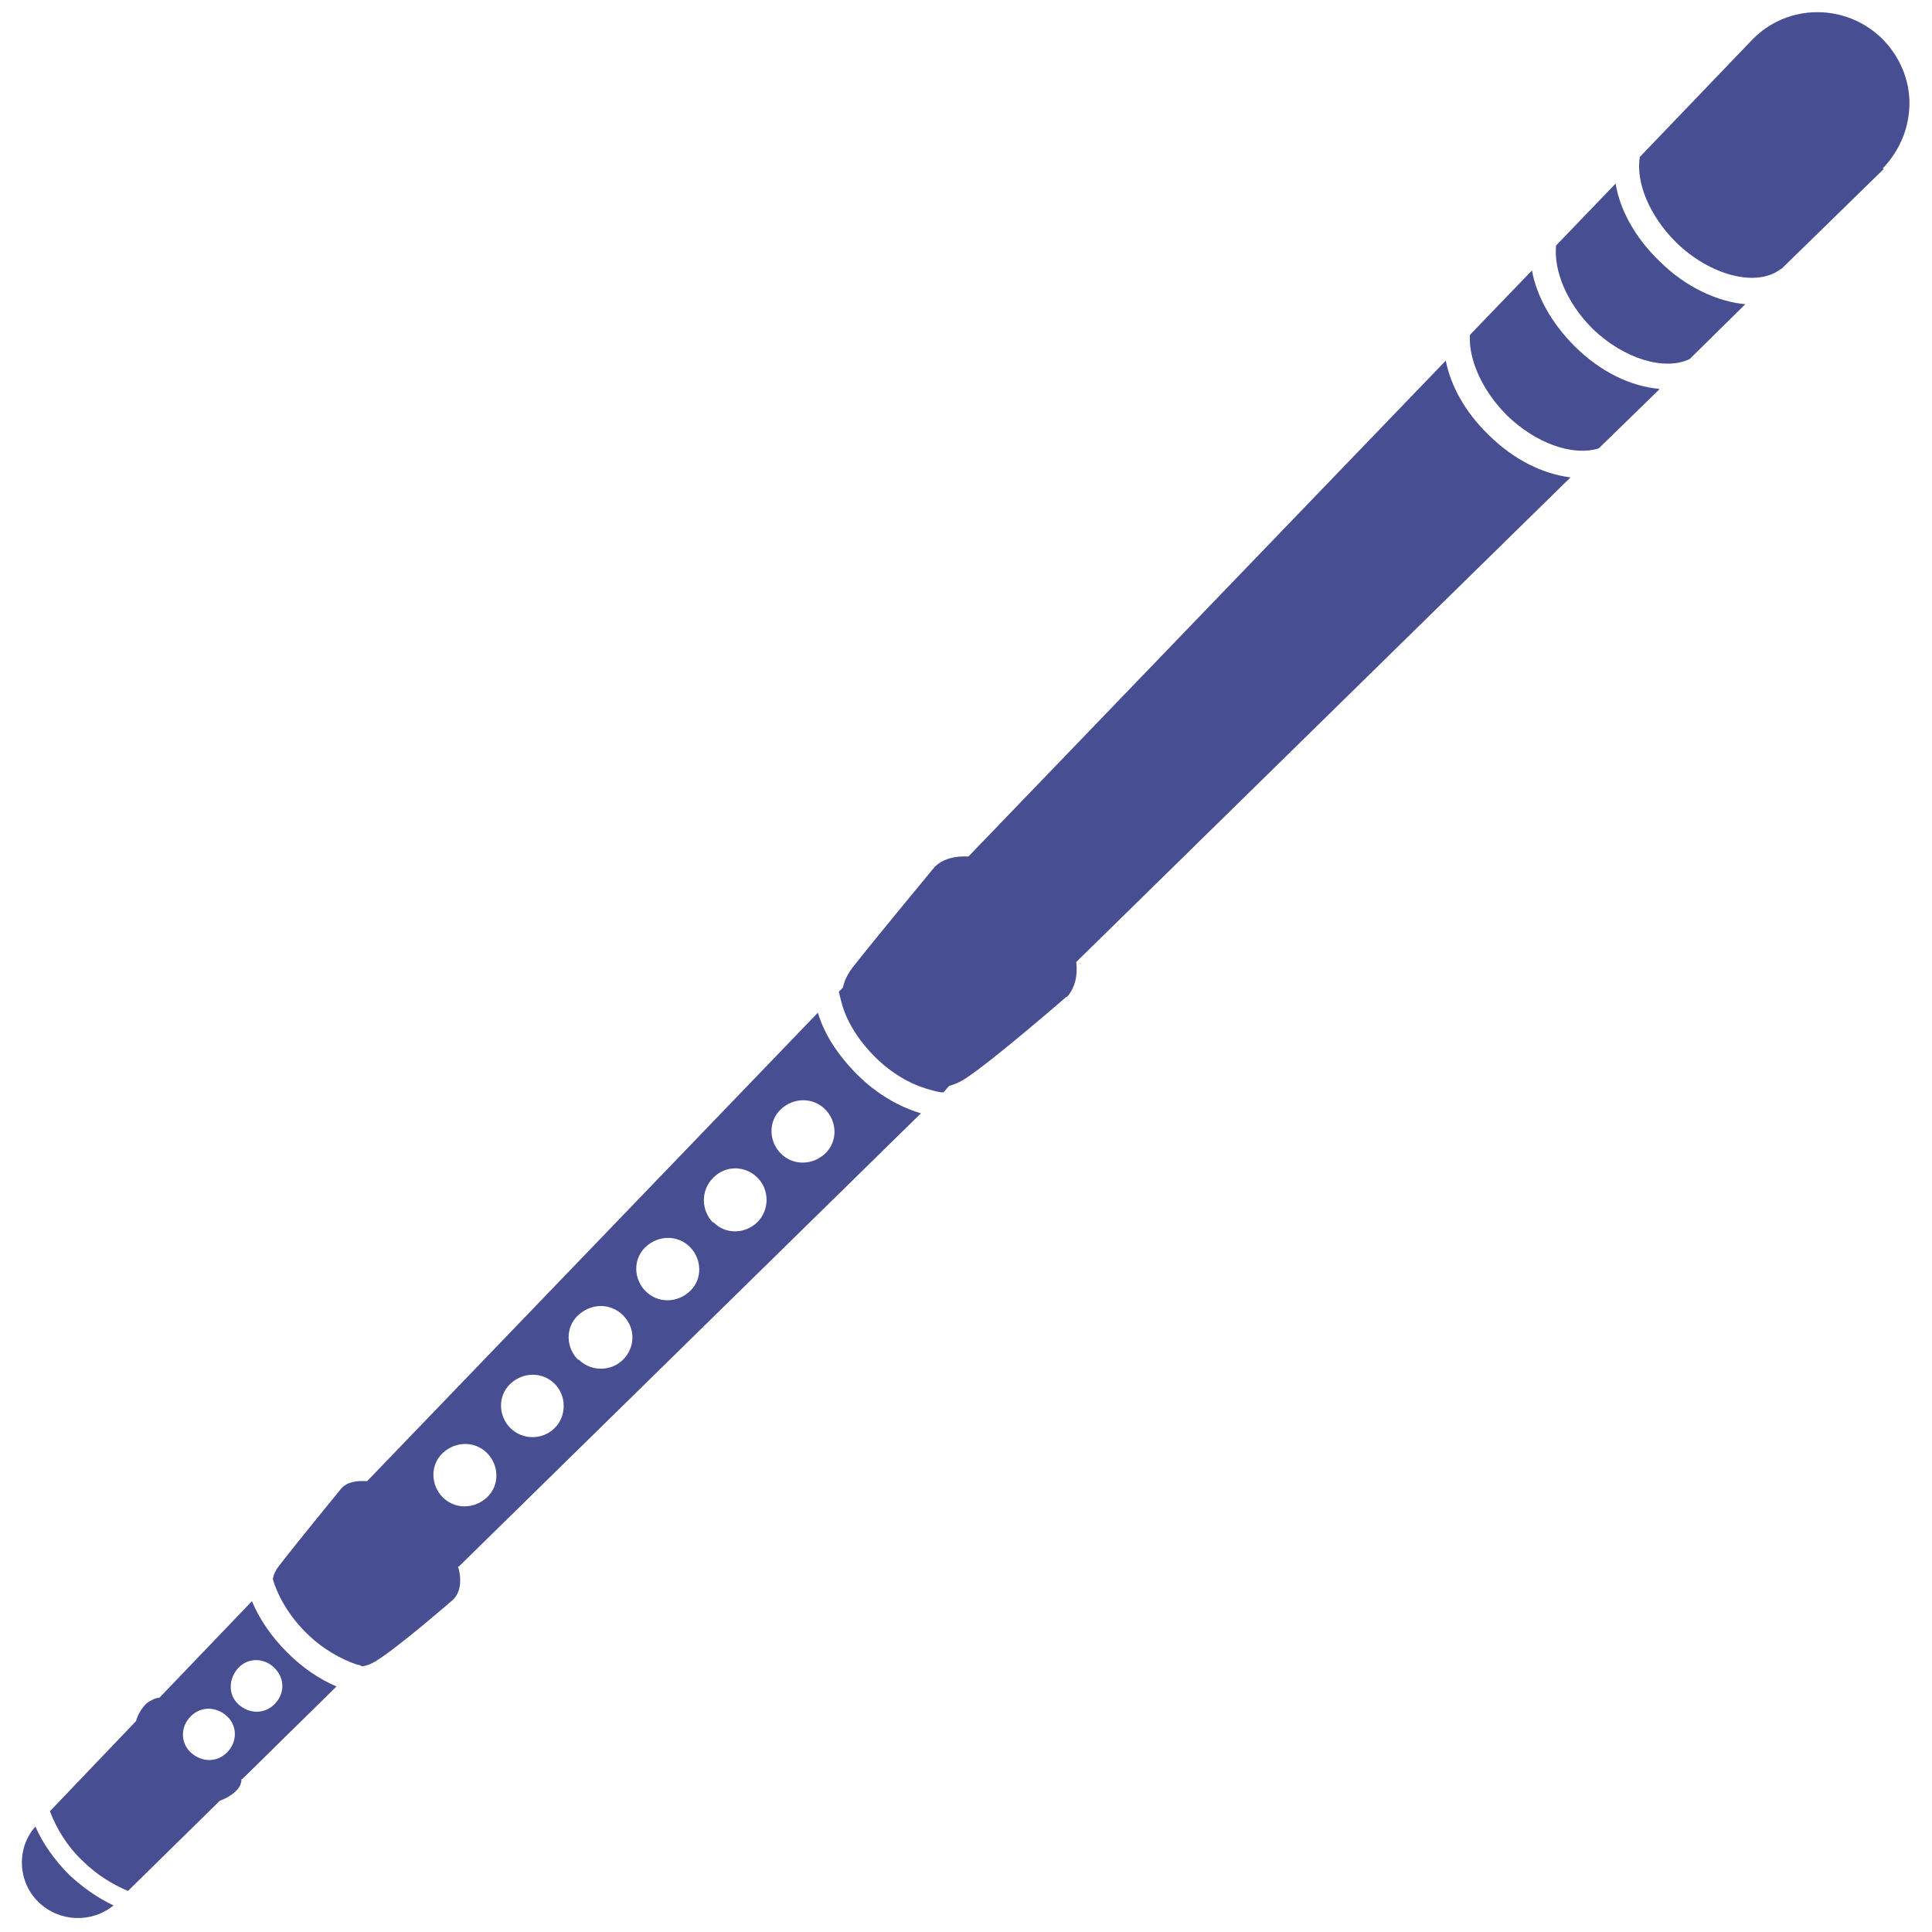
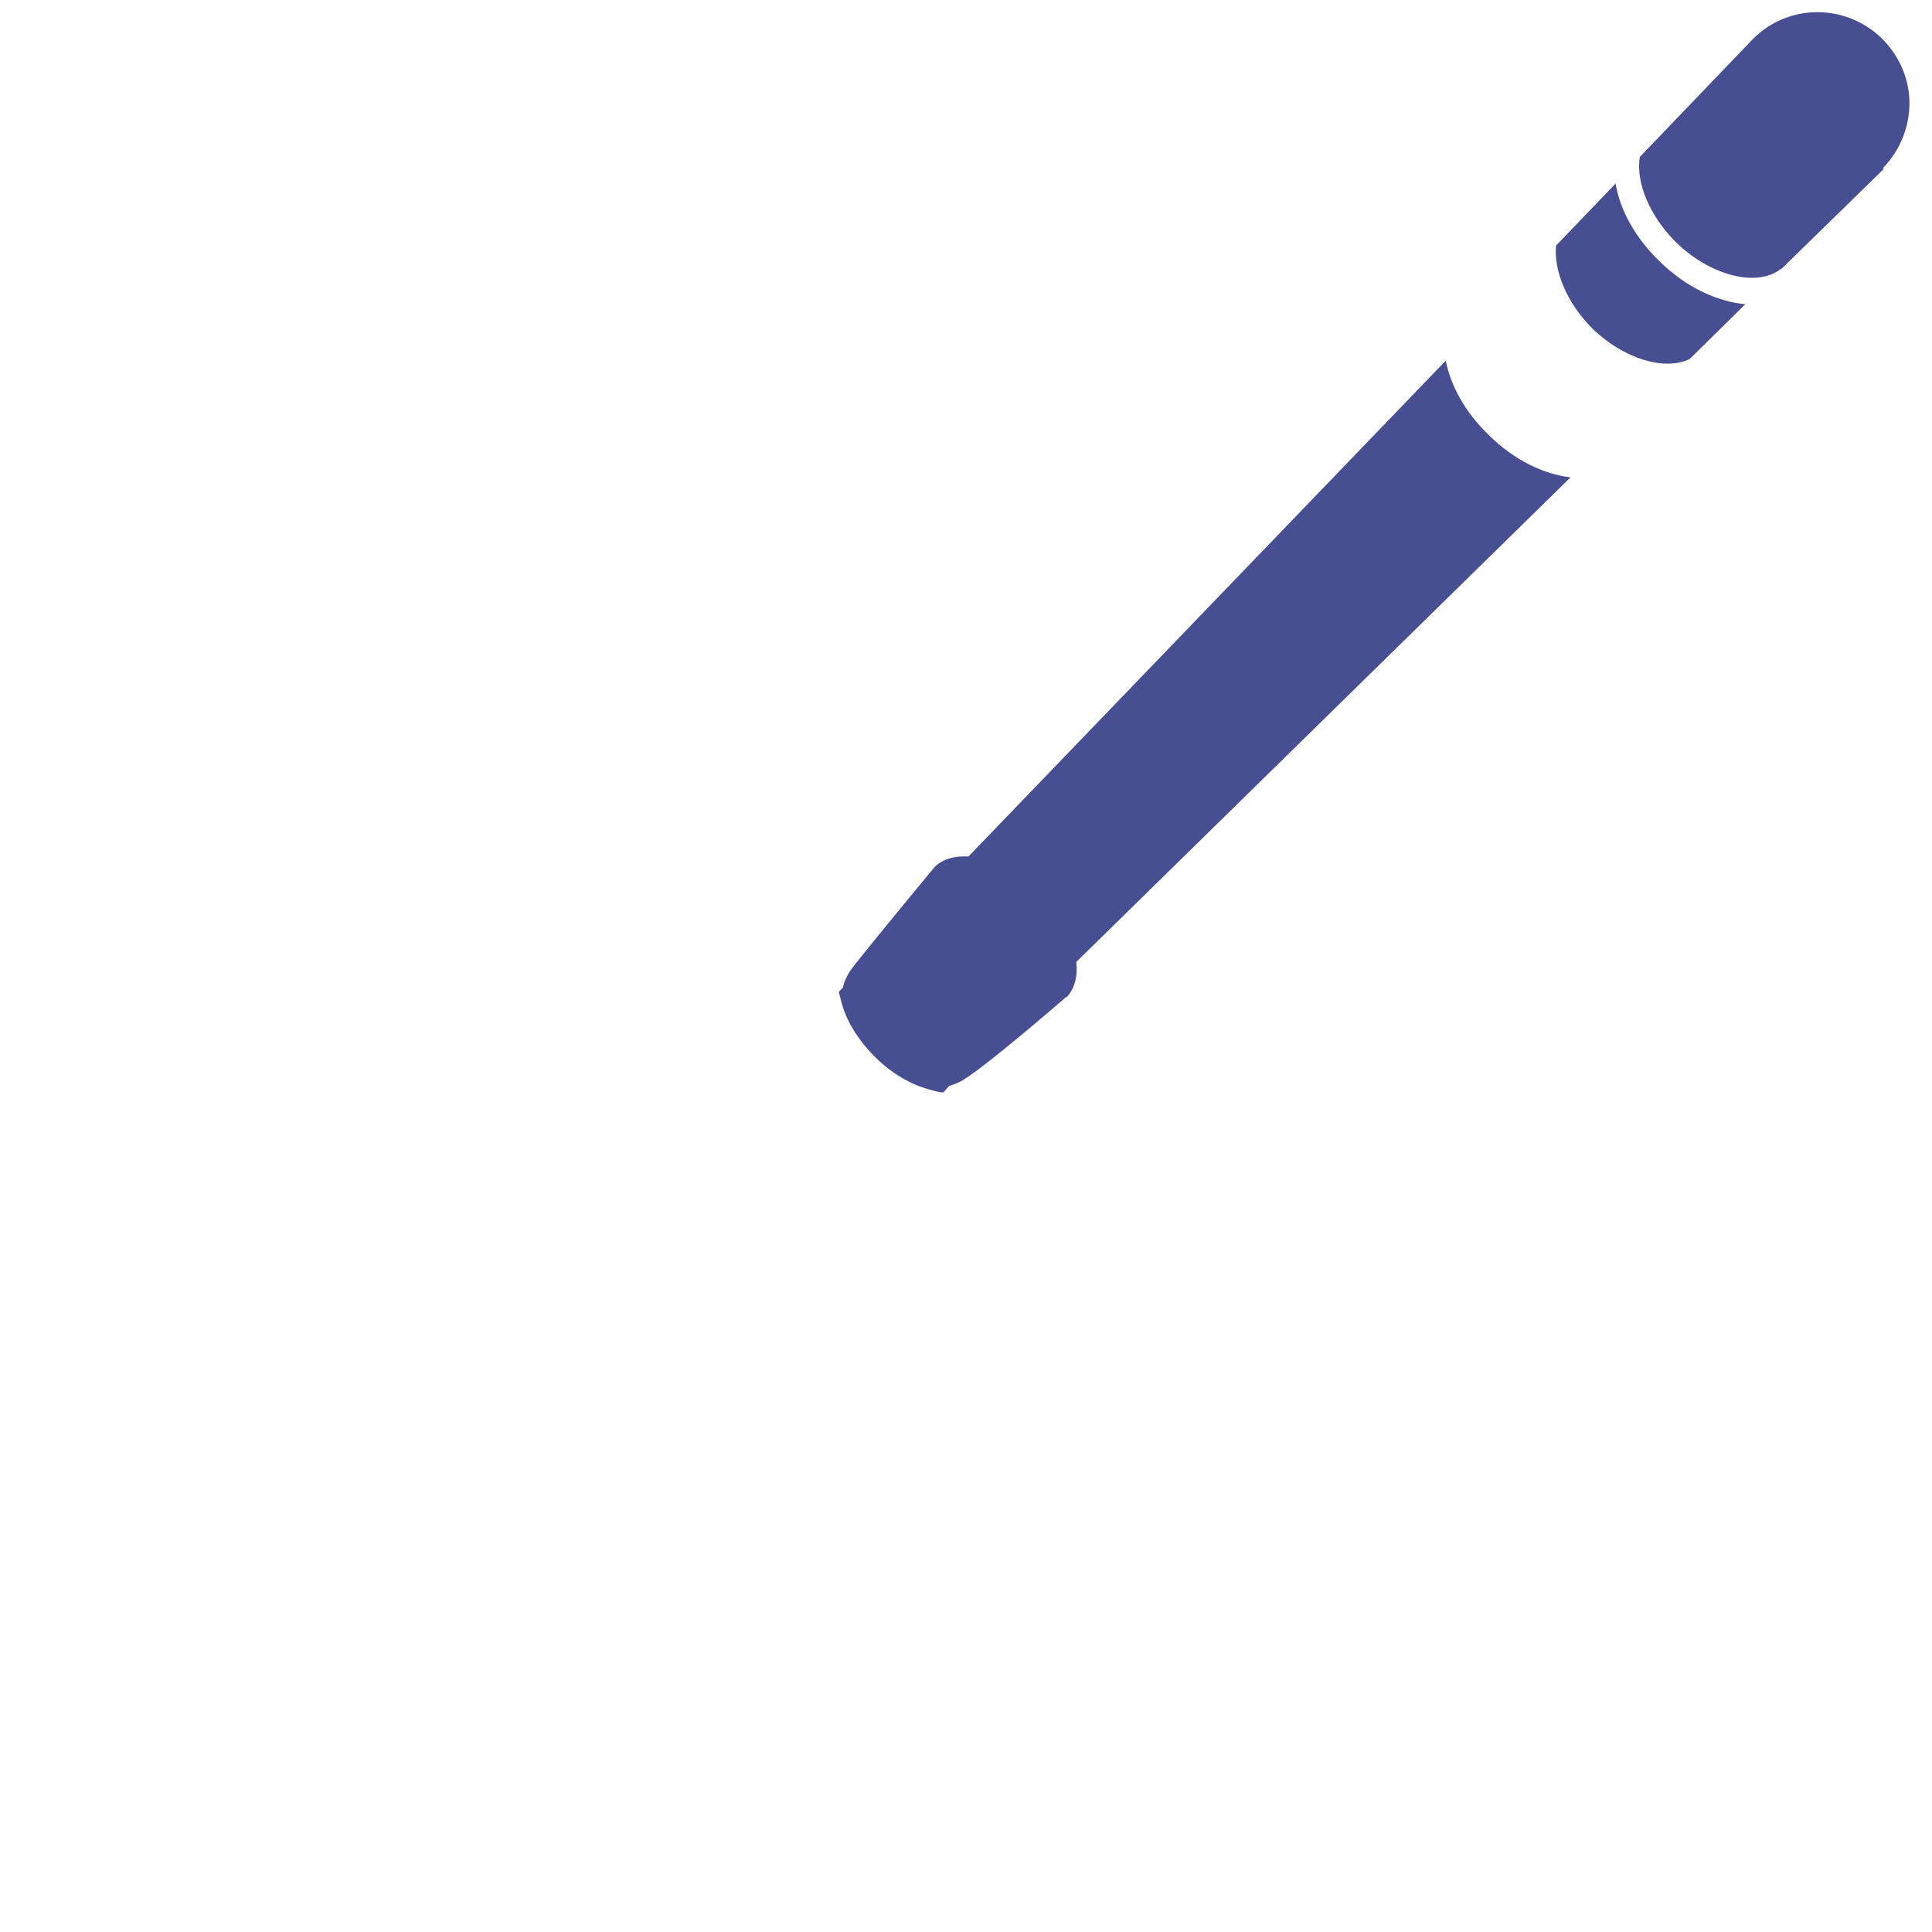
<svg xmlns="http://www.w3.org/2000/svg" id="aggeio" viewBox="0 0 24 24">
  <defs>
    <style>
      .cls-1 {
        fill: #484e92;
      }
    </style>
  </defs>
  <path class="cls-1" d="M13.25,12.38s-.92.8-1.26,1.02c-.06.04-.13.07-.2.09l-.07.08c-.06,0-.12-.02-.19-.04-.22-.06-.46-.2-.66-.4-.21-.21-.36-.45-.42-.69-.01-.04-.02-.08-.03-.12l.05-.05c.02-.09.06-.17.12-.25.25-.32,1.02-1.25,1.02-1.25.1-.1.25-.14.42-.13l5.93-6.16c.06.31.24.64.53.92.31.31.68.49,1.02.53l-6.14,6.02c.02.18-.02.33-.12.44Z" />
-   <path class="cls-1" d="M3.39,19.62h0s0,0,0,.01c0,0,0,0,0-.01ZM.86,23.29c-.18-.18-.33-.39-.42-.6-.24.27-.22.69.04.94s.66.26.93.04c-.19-.09-.38-.22-.55-.38Z" />
-   <path class="cls-1" d="M3.01,22.1h0s1.17-1.15,1.17-1.15c-.21-.09-.42-.23-.61-.42-.2-.2-.35-.42-.44-.64l-1.15,1.2c-.05,0-.12.04-.16.07-.06.06-.11.14-.13.22h0s-1.07,1.12-1.07,1.12c.08.21.21.43.4.61.18.18.38.3.57.38l1.14-1.12h0c.08-.03.15-.07.21-.13.03-.03.06-.08.06-.14ZM2.37,21.77c-.13-.12-.13-.32,0-.45s.32-.12.45,0,.13.32,0,.45-.32.12-.45,0ZM2.96,21.17c-.13-.12-.12-.32,0-.45s.32-.13.45,0,.13.32,0,.45-.32.12-.45,0Z" />
-   <path class="cls-1" d="M5.7,19.46l5.74-5.63c-.27-.08-.55-.24-.79-.48s-.41-.5-.49-.77l-5.6,5.82c-.13-.01-.25.01-.32.09,0,0-.59.72-.78.97-.04.05-.06.1-.07.15h0s0,0,0,.01c.07.23.21.46.41.66s.43.33.64.4c.02,0,.04.01.06.02.06-.01.11-.03.16-.06.27-.16.97-.77.97-.77.09-.09.11-.24.06-.41ZM5.5,18.6c-.15-.15-.16-.4,0-.55s.4-.15.55,0,.16.4,0,.55-.4.15-.55,0ZM6.34,17.74c-.15-.15-.16-.4,0-.55s.4-.15.55,0,.15.4,0,.55-.4.15-.55,0ZM7.18,16.89c-.15-.15-.16-.4,0-.55s.4-.16.56,0,.15.4,0,.55-.4.15-.55,0ZM8.02,16.04c-.15-.15-.16-.4,0-.55s.4-.15.55,0,.16.4,0,.55-.4.15-.55,0ZM8.86,15.19c-.15-.15-.16-.4,0-.56s.4-.15.55,0,.15.4,0,.55-.4.16-.55,0ZM9.7,14.33c-.15-.15-.16-.4,0-.55s.4-.15.55,0,.16.4,0,.55-.4.15-.55,0Z" />
-   <path class="cls-1" d="M20.61,4.84l-.75.73h0c-.32.1-.78-.06-1.14-.41-.31-.31-.48-.7-.46-1l.77-.8c.06.32.24.65.53.94.32.32.7.5,1.05.53Z" />
  <path class="cls-1" d="M21.68,3.78l-.69.68c-.31.15-.82,0-1.21-.38-.32-.32-.48-.72-.45-1.03h0s.74-.77.74-.77c.05.32.24.67.54.96.33.33.73.51,1.08.54Z" />
  <path class="cls-1" d="M23.4,2.1l-1.27,1.24s-.01,0-.02.01c-.3.22-.87.07-1.29-.34-.33-.33-.5-.74-.45-1.06l1.4-1.46c.44-.45,1.16-.45,1.61-.01.22.22.34.51.34.8,0,.29-.11.58-.33.81Z" />
</svg>